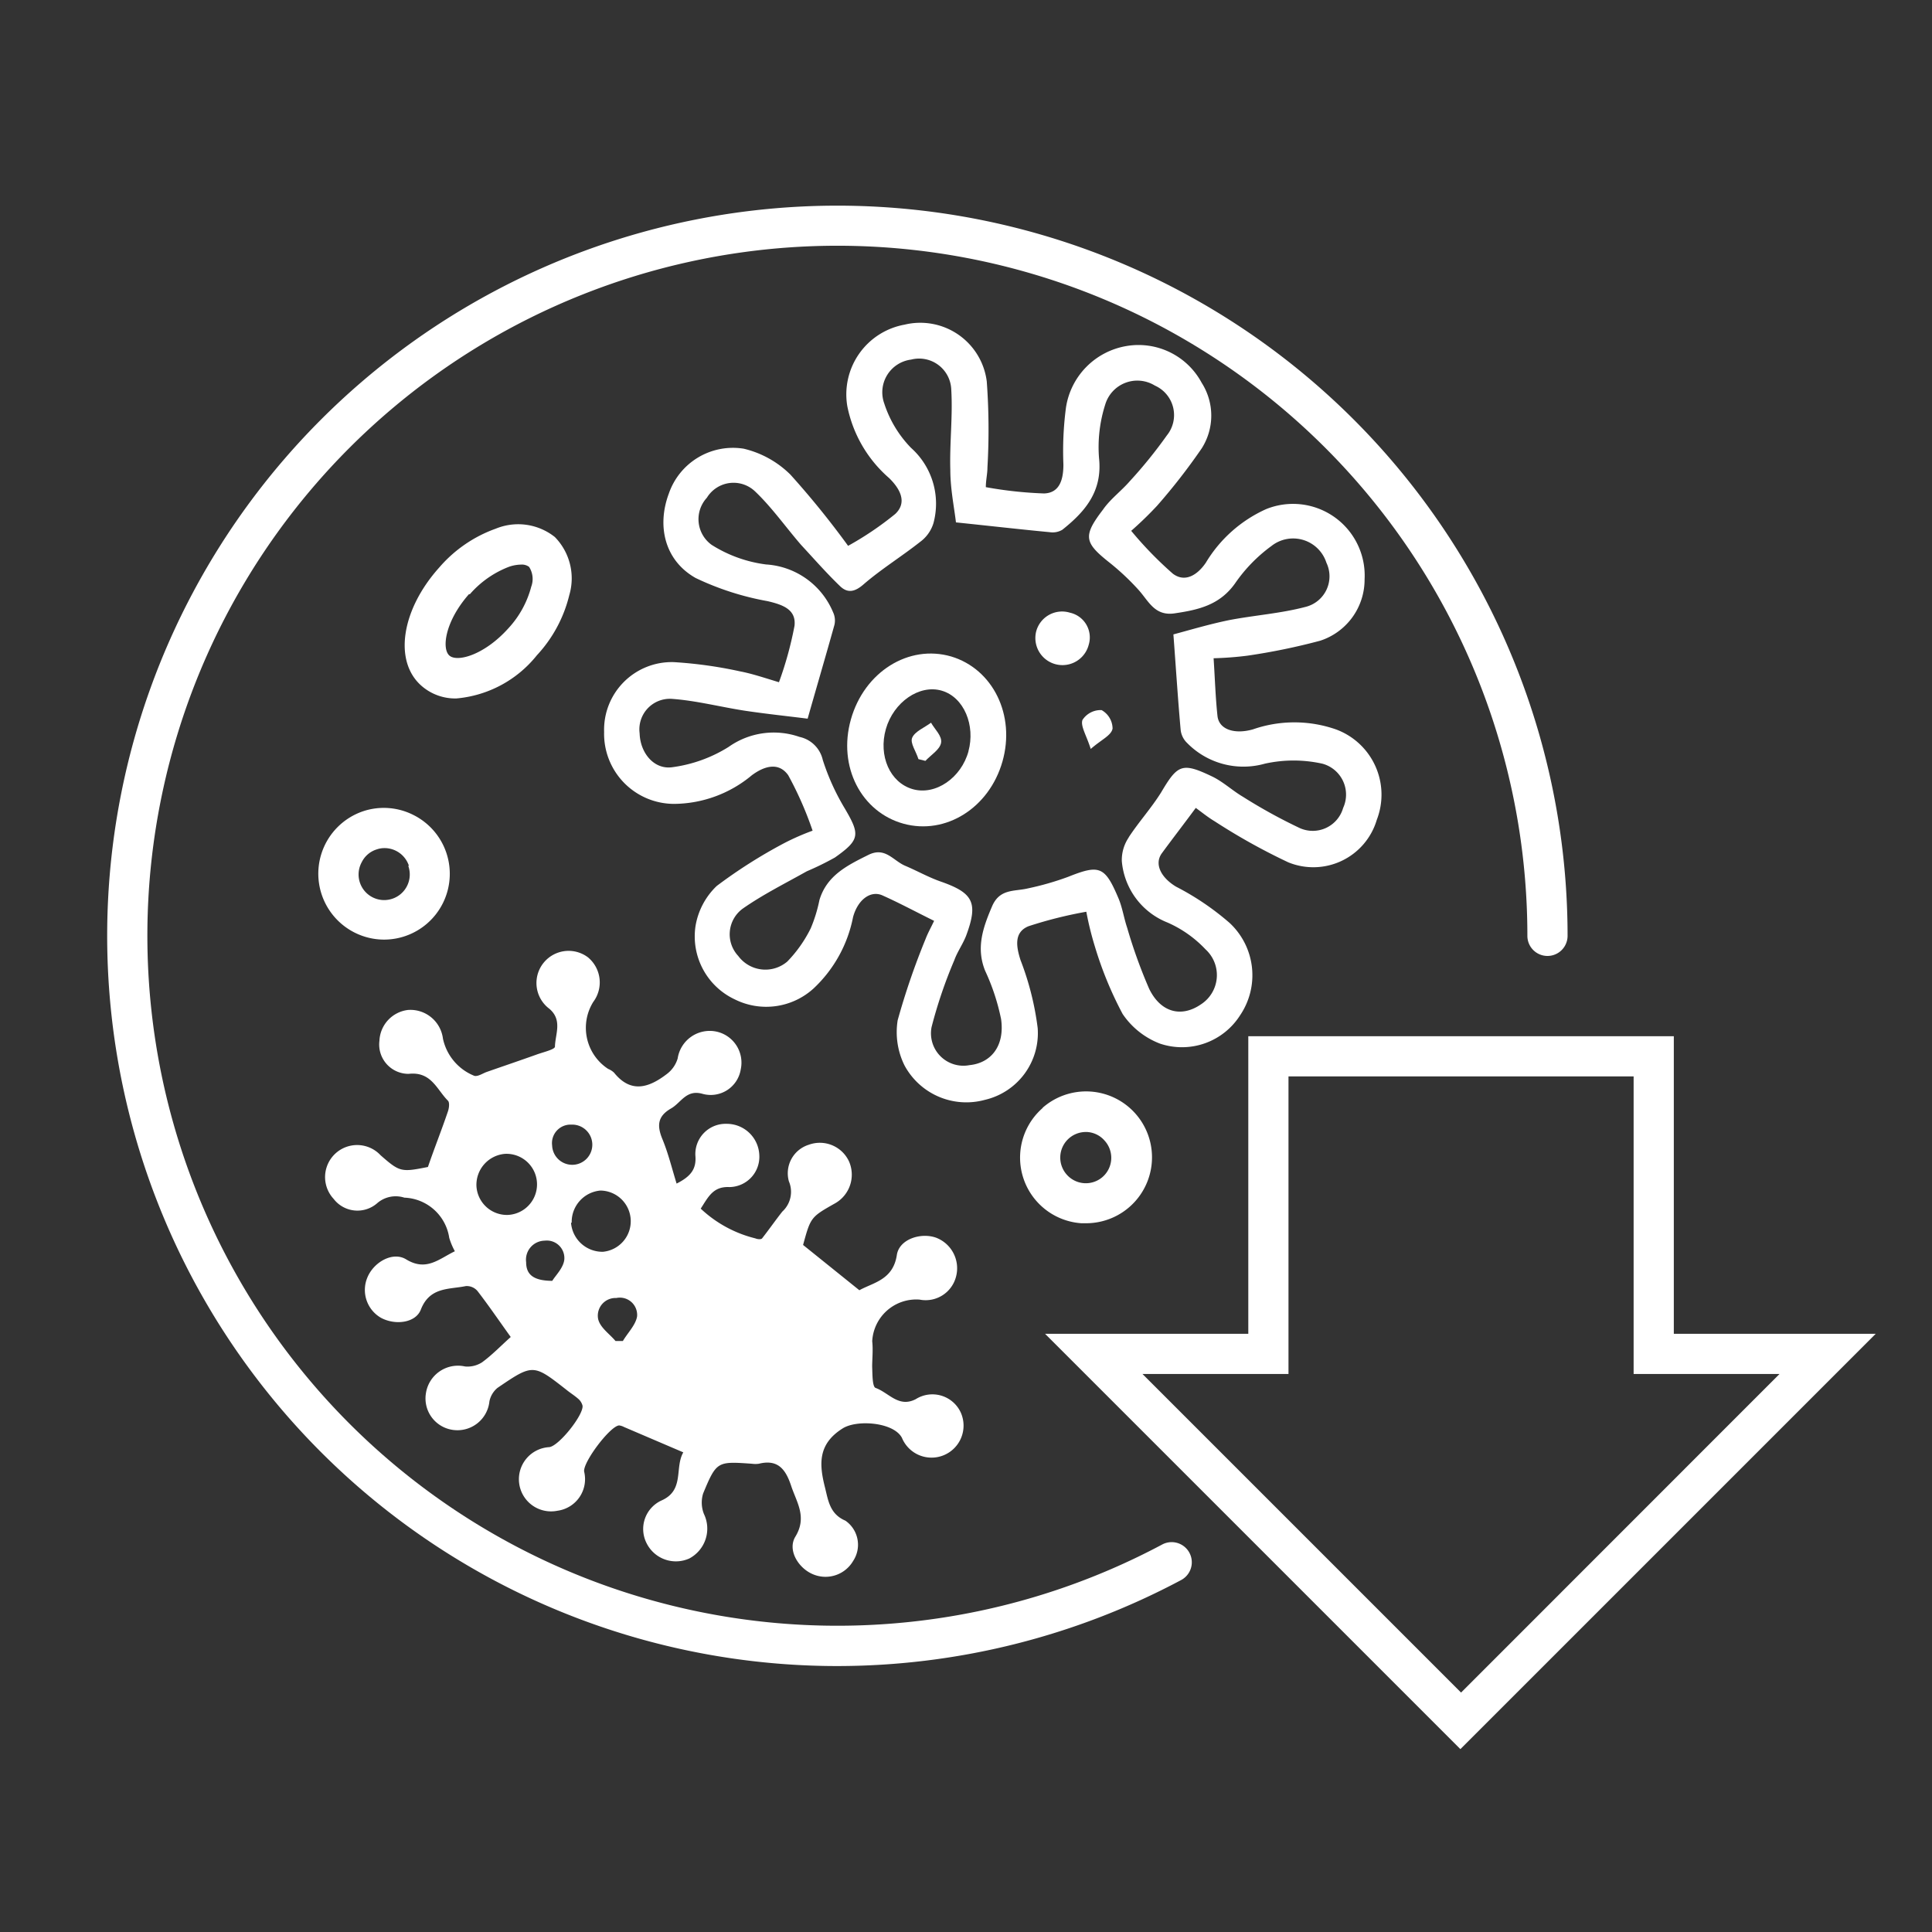
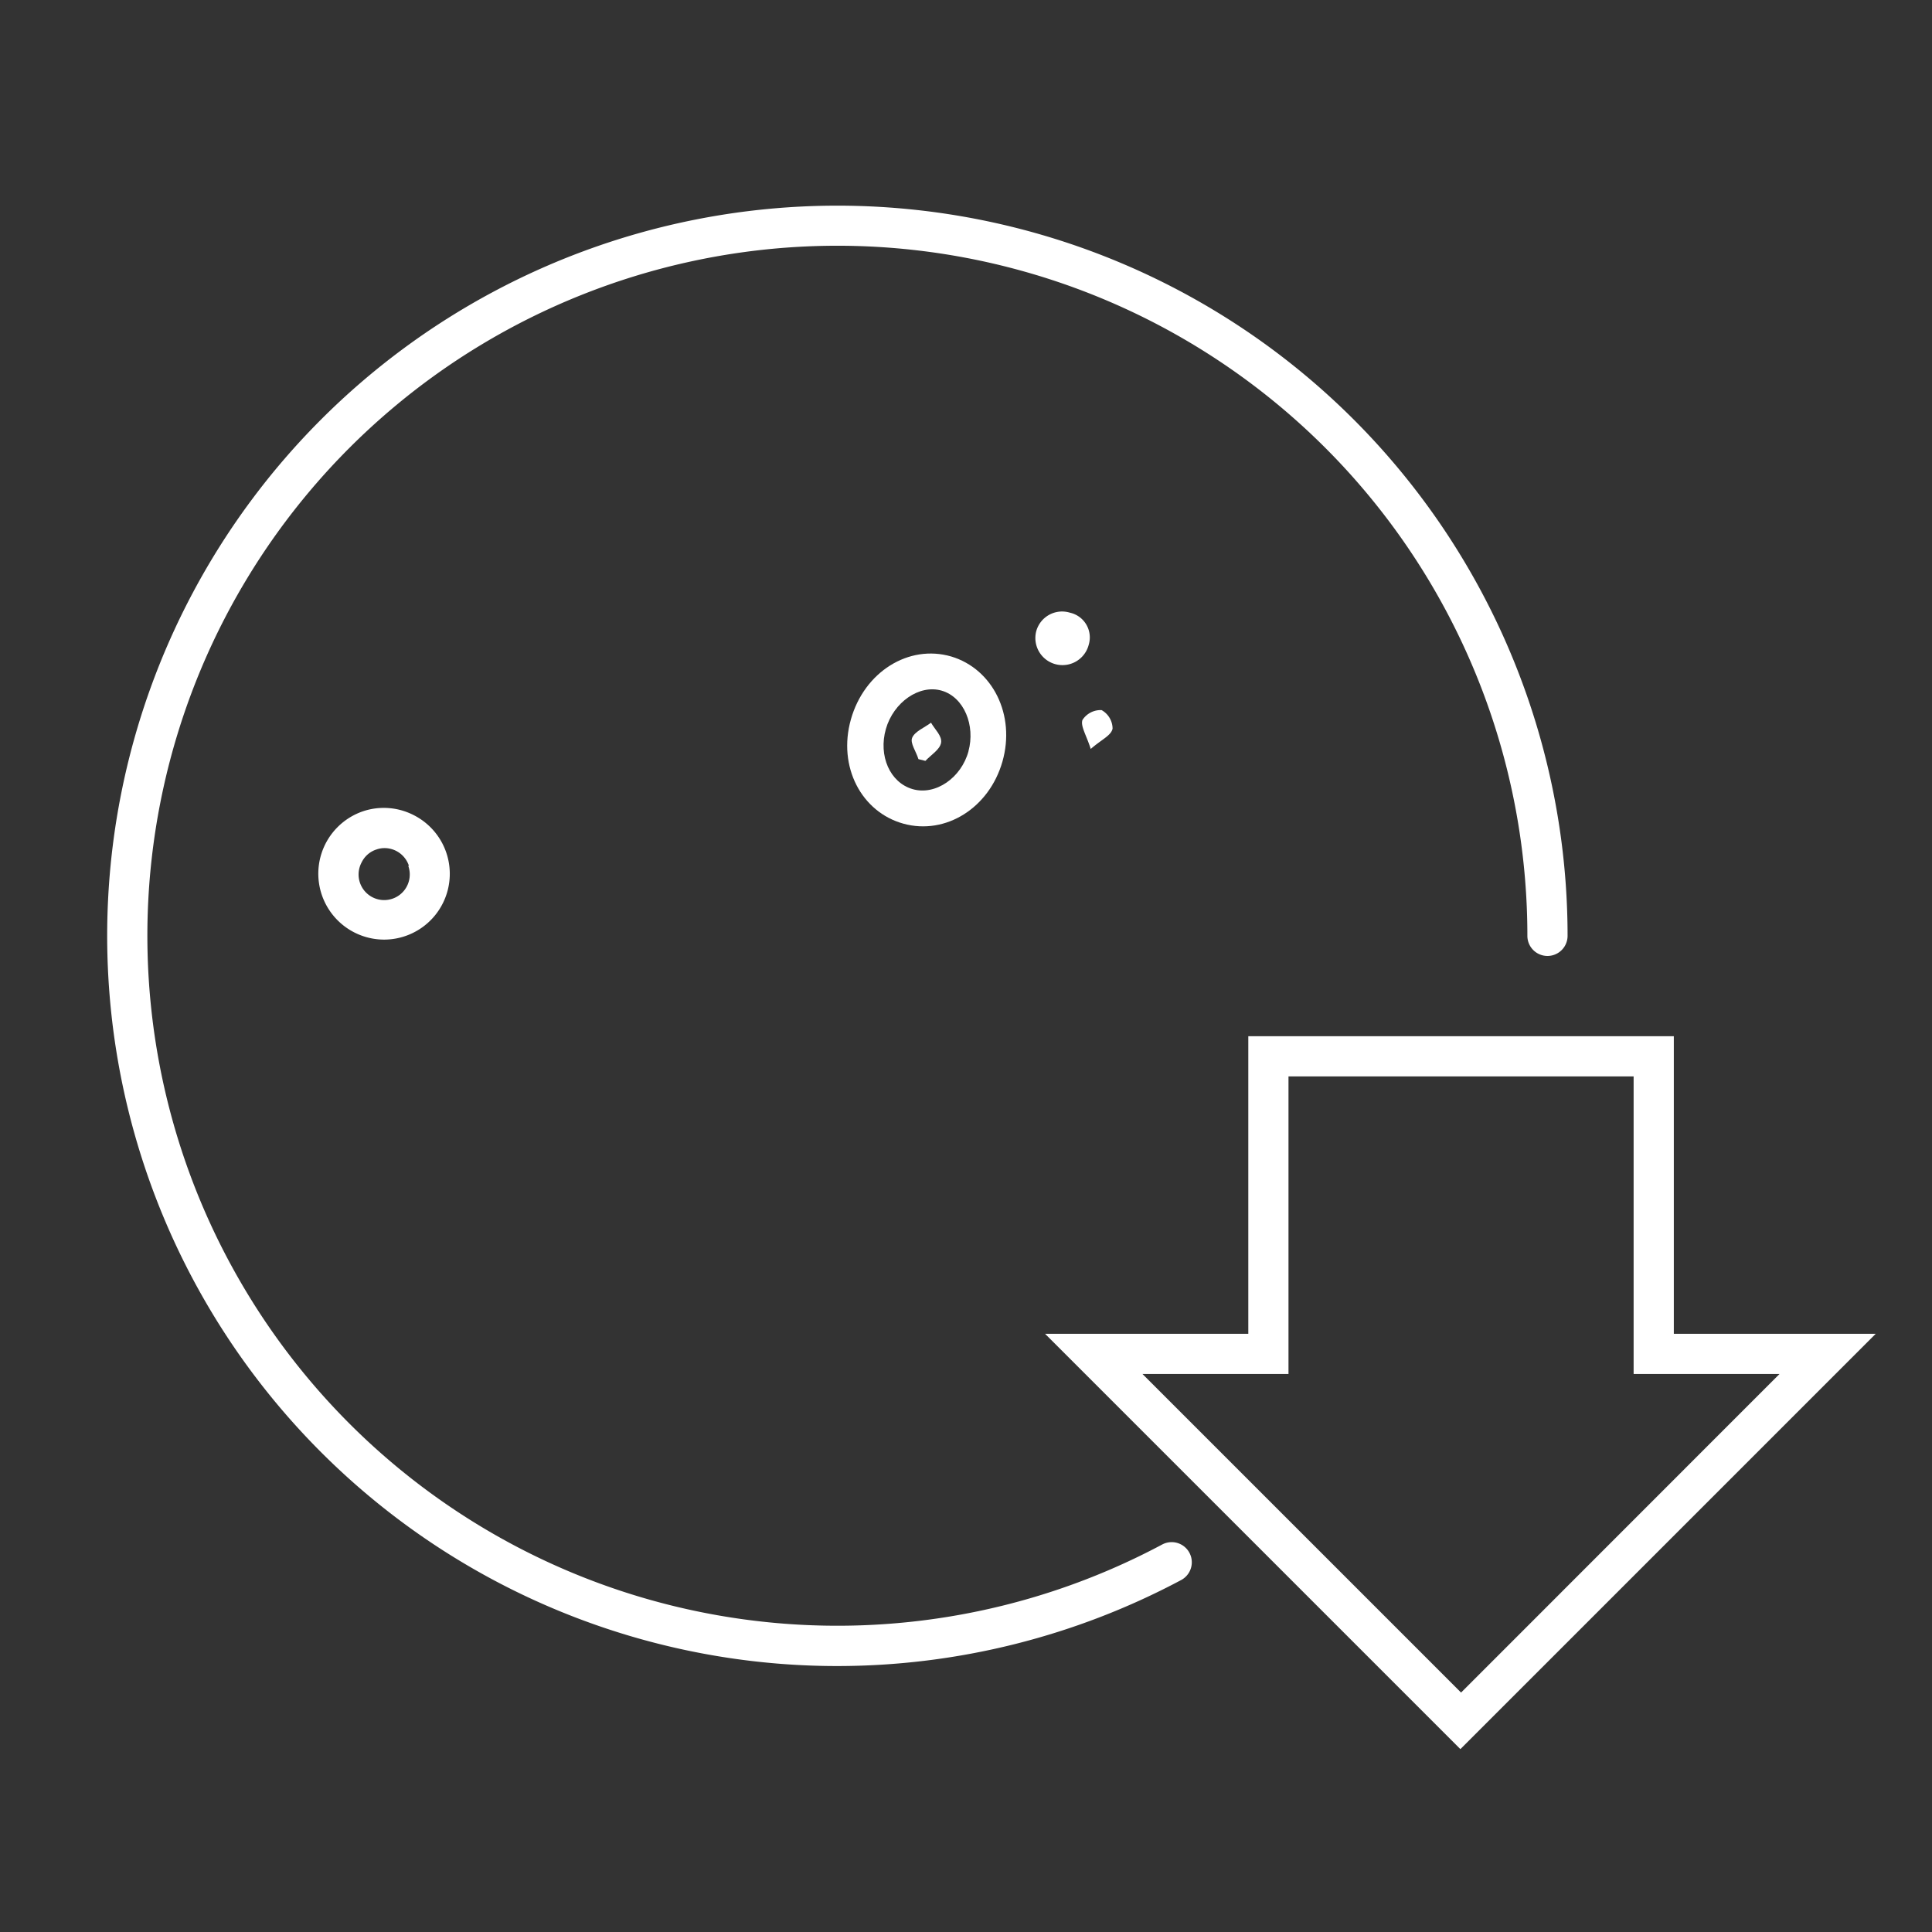
<svg xmlns="http://www.w3.org/2000/svg" id="Layer_1" data-name="Layer 1" viewBox="0 0 144.2 144.2">
  <rect x="0" y="0" width="144.2" height="144.2" fill="#333333" stroke="none" />
  <defs>
    <style>.cls-1{fill:#fff;}</style>
  </defs>
  <path class="cls-1" d="M62.47,124.35a54.62,54.62,0,0,0,25.69-6.42,1.5,1.5,0,0,0-1.42-2.65A51.5,51.5,0,1,1,114,69.85a1.5,1.5,0,0,0,3,0,54.5,54.5,0,1,0-54.5,54.5Z" />
  <path class="cls-1" d="M124.93,77.34H93.17V99.55H78l31,31,31-31H124.93Zm7.89,25.21-23.77,23.78L85.27,102.55h10.9V80.34h25.76v22.21Z" />
-   <path class="cls-1" d="M62.9,106.61c1.07-.67,3.81-.46,4.42.71a2.39,2.39,0,1,0,4.39-1.89,2.33,2.33,0,0,0-3.36-1c-1.28.66-2-.48-3-.84-.24-.09-.23-1-.25-1.48s.08-1.32,0-2A3.29,3.29,0,0,1,68.64,97a2.34,2.34,0,0,0,2.72-1.73,2.44,2.44,0,0,0-1.49-2.89c-1.14-.41-2.75.11-2.93,1.28-.28,1.87-1.75,2.06-2.8,2.64l-4.2-3.38c.57-2.08.57-2.08,2.43-3.13a2.46,2.46,0,0,0,1-3.1,2.4,2.4,0,0,0-3-1.25,2.23,2.23,0,0,0-1.49,2.73,2,2,0,0,1-.49,2.26c-.52.66-1,1.35-1.51,2-.07.09-.34.07-.5,0a9.13,9.13,0,0,1-4.08-2.22c.57-.88.92-1.66,2.13-1.61a2.26,2.26,0,0,0,2.24-2.44,2.43,2.43,0,0,0-2.44-2.28,2.26,2.26,0,0,0-2.33,2.35c.09,1-.31,1.56-1.4,2.11-.36-1.17-.63-2.28-1.06-3.32s-.34-1.72.65-2.29c.75-.43,1.13-1.43,2.34-1.09a2.27,2.27,0,0,0,2.86-1.84A2.37,2.37,0,0,0,53.49,77a2.42,2.42,0,0,0-2.91,2,2.25,2.25,0,0,1-.82,1.17c-1.31,1-2.66,1.47-3.93-.11a1.44,1.44,0,0,0-.44-.28,3.66,3.66,0,0,1-1.11-5,2.43,2.43,0,0,0-.4-3.33A2.39,2.39,0,1,0,41,75.29c1,.85.44,1.89.42,2.83,0,.21-.88.41-1.37.59-1.23.44-2.47.86-3.7,1.29-.32.11-.66.36-.94.3a3.86,3.86,0,0,1-2.35-2.78,2.45,2.45,0,0,0-2.6-2.14,2.42,2.42,0,0,0-2.14,2.3,2.19,2.19,0,0,0,2.18,2.47c1.69-.19,2.09,1.16,2.93,2,.14.13.09.56,0,.81-.46,1.36-1,2.71-1.49,4.14-2,.4-2.1.38-3.53-.87a2.39,2.39,0,0,0-3.51,3.25,2.24,2.24,0,0,0,3.28.3,2.11,2.11,0,0,1,2-.39,3.52,3.52,0,0,1,3.35,3,5.11,5.11,0,0,0,.42,1c-1.2.58-2.13,1.52-3.63.61-1-.62-2.43.2-2.9,1.35a2.4,2.4,0,0,0,1,3c1.05.58,2.62.41,3-.63.67-1.68,2.1-1.47,3.35-1.73a1.05,1.05,0,0,1,.87.37c.85,1.1,1.63,2.25,2.48,3.43-.76.68-1.4,1.35-2.14,1.89a2,2,0,0,1-1.27.31,2.42,2.42,0,0,0-2.92,2,2.37,2.37,0,0,0,1.92,2.72,2.4,2.4,0,0,0,2.82-2.12,1.76,1.76,0,0,1,.6-1c2.66-1.81,2.67-1.8,5.17.16.27.22.58.41.84.64a1,1,0,0,1,.34.53c.08.69-1.76,3-2.48,3.09a2.4,2.4,0,1,0,.6,4.75,2.38,2.38,0,0,0,2-2.92c-.11-.69,1.94-3.41,2.61-3.45a1.07,1.07,0,0,1,.37.12L51,108.4c-.66,1.15.1,2.81-1.6,3.58a2.34,2.34,0,0,0-1.12,3.24,2.44,2.44,0,0,0,3.17,1.1A2.52,2.52,0,0,0,52.54,113a2.31,2.31,0,0,1-.06-1.53c1-2.41,1.06-2.4,3.64-2.22a1.84,1.84,0,0,0,.52,0c1.42-.35,2,.41,2.41,1.65s1.21,2.33.31,3.8c-.6,1,.23,2.35,1.32,2.8a2.39,2.39,0,0,0,3-1,2.19,2.19,0,0,0-.58-3C61.93,113,61.82,112,61.57,111,61.13,109.26,61.05,107.77,62.9,106.61Zm-25-15.93a2.28,2.28,0,0,1-2.34-2.17,2.32,2.32,0,0,1,2.14-2.39,2.28,2.28,0,1,1,.2,4.56Zm3.37,4.92c-1.38,0-2-.41-2-1.39a1.42,1.42,0,0,1,1.39-1.61A1.31,1.31,0,0,1,42.12,94C42.06,94.63,41.46,95.2,41.22,95.6Zm-.06-10.1a1.38,1.38,0,0,1,1.43-1.56,1.5,1.5,0,1,1-1.43,1.56Zm1.46,5.76a2.35,2.35,0,0,1,2.14-2.4A2.29,2.29,0,0,1,45,93.43,2.35,2.35,0,0,1,42.62,91.26Zm3.87,8.83-.6,0c-.46-.55-1.16-1-1.3-1.66A1.32,1.32,0,0,1,46,96.88a1.29,1.29,0,0,1,1.55,1.38C47.44,98.9,46.85,99.48,46.49,100.09Z" />
-   <path class="cls-1" d="M89.25,60.3c.47.34.92.71,1.41,1a46.17,46.17,0,0,0,5.49,3.06,4.94,4.94,0,0,0,6.61-3.17,5.19,5.19,0,0,0-3.05-6.75,9.42,9.42,0,0,0-6.2,0c-1.39.39-2.53,0-2.64-1-.15-1.4-.19-2.8-.29-4.31a25.06,25.06,0,0,0,2.51-.19,47.42,47.42,0,0,0,5.45-1.12,4.8,4.8,0,0,0,3.31-4.58,5.35,5.35,0,0,0-7.35-5.24A10.06,10.06,0,0,0,90,42c-.61.9-1.54,1.51-2.46.82a27.89,27.89,0,0,1-3.11-3.2,26.55,26.55,0,0,0,1.93-1.87,45.47,45.47,0,0,0,3.33-4.28,4.55,4.55,0,0,0,0-4.9,5.35,5.35,0,0,0-5.57-2.75,5.49,5.49,0,0,0-4.56,4.61,24.9,24.9,0,0,0-.19,4.24c0,1.07-.25,2.12-1.44,2.16a30,30,0,0,1-4.35-.47c0-.51.12-1,.12-1.46a49.24,49.24,0,0,0-.05-6.43,5,5,0,0,0-6.13-4.24,5.29,5.29,0,0,0-4.28,6.08,9.57,9.57,0,0,0,3.12,5.37c.81.79,1.38,1.81.46,2.68a23.66,23.66,0,0,1-3.52,2.38A65.28,65.28,0,0,0,59,35.43a7.35,7.35,0,0,0-3.49-1.94,5.06,5.06,0,0,0-5.59,3.35c-.91,2.44-.3,5,2,6.3a21,21,0,0,0,5.38,1.73c1.09.26,2.14.6,2,1.84a26.72,26.72,0,0,1-1.16,4.21c-1-.3-2-.64-2.9-.81a32.08,32.08,0,0,0-4.94-.69,5.05,5.05,0,0,0-5.21,5.21A5.23,5.23,0,0,0,50.3,60a9.15,9.15,0,0,0,5.82-2.14c.93-.69,2-1,2.71,0A26.08,26.08,0,0,1,60.65,62a18.08,18.08,0,0,0-2.1.92,37.67,37.67,0,0,0-5.06,3.21,5.35,5.35,0,0,0-1.58,3,5.19,5.19,0,0,0,2.93,5.46,5.25,5.25,0,0,0,5.89-.82,9.9,9.9,0,0,0,2.94-5.32c.35-1.29,1.29-2,2.17-1.63,1.28.57,2.52,1.24,3.88,1.91-.23.49-.47.91-.64,1.36A54.14,54.14,0,0,0,67,76.15a5.6,5.6,0,0,0,.51,3.37,5.24,5.24,0,0,0,6,2.57,5.11,5.11,0,0,0,3.94-5.36,21.44,21.44,0,0,0-1.28-5.07c-.32-1-.51-2.08.6-2.53a31.56,31.56,0,0,1,4.31-1.08,23.52,23.52,0,0,0,.65,2.63,27.51,27.51,0,0,0,2.06,5,5.91,5.91,0,0,0,2.78,2.21,5.14,5.14,0,0,0,6-2.13,5.33,5.33,0,0,0-.79-6.87,20,20,0,0,0-4-2.71c-1.1-.66-1.64-1.66-1.08-2.47C87.52,62.59,88.35,61.52,89.25,60.3Zm-5,2.2a3,3,0,0,0-.52,1.77,5.42,5.42,0,0,0,3.42,4.59,8.72,8.72,0,0,1,2.83,2,2.6,2.6,0,0,1-.34,4.1c-1.45,1-3,.63-3.87-1.16a37.91,37.91,0,0,1-1.64-4.55c-.25-.74-.36-1.54-.67-2.25-1-2.36-1.42-2.48-3.75-1.55a21.37,21.37,0,0,1-3,.86c-1,.24-2.1,0-2.67,1.35-.68,1.59-1.2,3.09-.51,4.8a16.08,16.08,0,0,1,1.19,3.61c.28,2-.75,3.27-2.36,3.43a2.42,2.42,0,0,1-2.83-2.84,34.94,34.94,0,0,1,1.7-5c.23-.64.65-1.21.89-1.85.9-2.43.52-3.16-1.87-4-.93-.32-1.79-.81-2.69-1.19s-1.49-1.44-2.75-.81c-1.57.78-3.1,1.53-3.65,3.37a11,11,0,0,1-.65,2.11,9.74,9.74,0,0,1-1.75,2.48,2.52,2.52,0,0,1-3.66-.42,2.37,2.37,0,0,1,.32-3.52c1.51-1.06,3.18-1.89,4.8-2.8A21.49,21.49,0,0,0,62.32,64c1.88-1.33,1.88-1.71.72-3.68a17.15,17.15,0,0,1-1.63-3.6A2.27,2.27,0,0,0,59.67,55a5.83,5.83,0,0,0-5.29.75,10.52,10.52,0,0,1-4.18,1.51c-1.39.21-2.42-1.07-2.46-2.53a2.28,2.28,0,0,1,2.39-2.57c1.84.13,3.66.61,5.49.89,1.61.24,3.24.41,4.66.59.76-2.67,1.39-4.81,2-7a1.44,1.44,0,0,0-.1-.94,5.81,5.81,0,0,0-5-3.57,9.94,9.94,0,0,1-4.06-1.46,2.36,2.36,0,0,1-.36-3.52,2.33,2.33,0,0,1,3.6-.47c1.26,1.2,2.28,2.66,3.44,4,.93,1,1.88,2.09,2.9,3.07.55.53,1.09.45,1.76-.14,1.32-1.14,2.83-2.07,4.21-3.16a2.72,2.72,0,0,0,1-1.4A5.58,5.58,0,0,0,68,33.43a8.5,8.5,0,0,1-2-3.31A2.46,2.46,0,0,1,68,26.84a2.4,2.4,0,0,1,3,2.24c.12,2-.13,4-.07,6,0,1.42.3,2.85.42,3.91,2.61.27,4.78.52,7,.73a1.41,1.41,0,0,0,.94-.18c1.71-1.36,3-2.87,2.74-5.34a10.43,10.43,0,0,1,.46-4,2.5,2.5,0,0,1,3.71-1.42,2.41,2.41,0,0,1,.89,3.72,34.56,34.56,0,0,1-2.76,3.41c-.64.74-1.46,1.34-2,2.12-1.53,2-1.41,2.47.53,4a18.46,18.46,0,0,1,2.12,2c.76.84,1.21,2,2.75,1.74,1.76-.26,3.31-.63,4.44-2.21a11.57,11.57,0,0,1,2.73-2.81A2.61,2.61,0,0,1,99,42a2.35,2.35,0,0,1-1.53,3.29c-1.88.5-3.85.63-5.76,1-1.5.31-3,.76-4.13,1.06.2,2.67.34,4.89.54,7.11a1.59,1.59,0,0,0,.49,1A5.88,5.88,0,0,0,94.4,57a9.9,9.9,0,0,1,4.3,0,2.39,2.39,0,0,1,1.55,3.3A2.36,2.36,0,0,1,97,61.8a39.65,39.65,0,0,1-4.23-2.33c-.8-.47-1.5-1.14-2.33-1.53-2.22-1.06-2.55-.87-3.78,1.21C85.92,60.33,85,61.34,84.24,62.5Z" />
  <path class="cls-1" d="M71,49c-3.18-.93-6.49,1.15-7.49,4.69s.79,6.93,3.93,7.79,6.39-1.17,7.38-4.64S74.1,49.93,71,49Zm1.29,7.06c-.54,2-2.47,3.33-4.17,2.84s-2.57-2.49-2-4.49,2.5-3.35,4.17-2.86S72.81,54.15,72.28,56.08Z" />
  <path class="cls-1" d="M79.86,45.73a2,2,0,0,0-2.52,1.39,2,2,0,1,0,3.92,1A1.89,1.89,0,0,0,79.86,45.73Z" />
  <path class="cls-1" d="M82.22,53a1.62,1.62,0,0,0-1.43.74c-.15.46.29,1.12.62,2.16.81-.71,1.53-1,1.63-1.52A1.6,1.6,0,0,0,82.22,53Z" />
  <path class="cls-1" d="M68.08,55.07c-.16.4.29,1,.47,1.59l.52.13c.42-.45,1.08-.84,1.17-1.35s-.47-1-.75-1.5C69,54.31,68.28,54.59,68.08,55.07Z" />
-   <path class="cls-1" d="M34.07,52.13a8.65,8.65,0,0,0,6-3.22,10.09,10.09,0,0,0,2.42-4.49,4.41,4.41,0,0,0-1.08-4.34A4.4,4.4,0,0,0,37,39.46a10,10,0,0,0-4.21,2.89c-2.84,3.16-3.42,7-1.34,8.83A3.82,3.82,0,0,0,34.07,52.13Zm1-7.78A7.35,7.35,0,0,1,38,42.3a2.9,2.9,0,0,1,.9-.16.9.9,0,0,1,.59.17h0a1.66,1.66,0,0,1,.16,1.48,7.28,7.28,0,0,1-1.72,3.12c-1.8,2-3.85,2.55-4.41,2S33.24,46.35,35,44.35Z" />
  <path class="cls-1" d="M27.13,60.54a4.92,4.92,0,0,0,1.52,9.59,4.91,4.91,0,0,0,2.23-9.29A4.89,4.89,0,0,0,27.13,60.54Zm3.34,4.08A1.91,1.91,0,1,1,27,64.35a1.86,1.86,0,0,1,1.11-.95,1.8,1.8,0,0,1,.6-.1,1.92,1.92,0,0,1,1.81,1.32Z" />
-   <path class="cls-1" d="M77.82,82.7a4.91,4.91,0,0,0,2.89,8.6l.34,0a4.92,4.92,0,1,0-3.23-8.62Zm4.48,5.14a1.9,1.9,0,0,1-2.69-.18A1.91,1.91,0,0,1,81,84.49h.14a1.87,1.87,0,0,1,1.31.65A1.9,1.9,0,0,1,82.3,87.84Z" />
</svg>